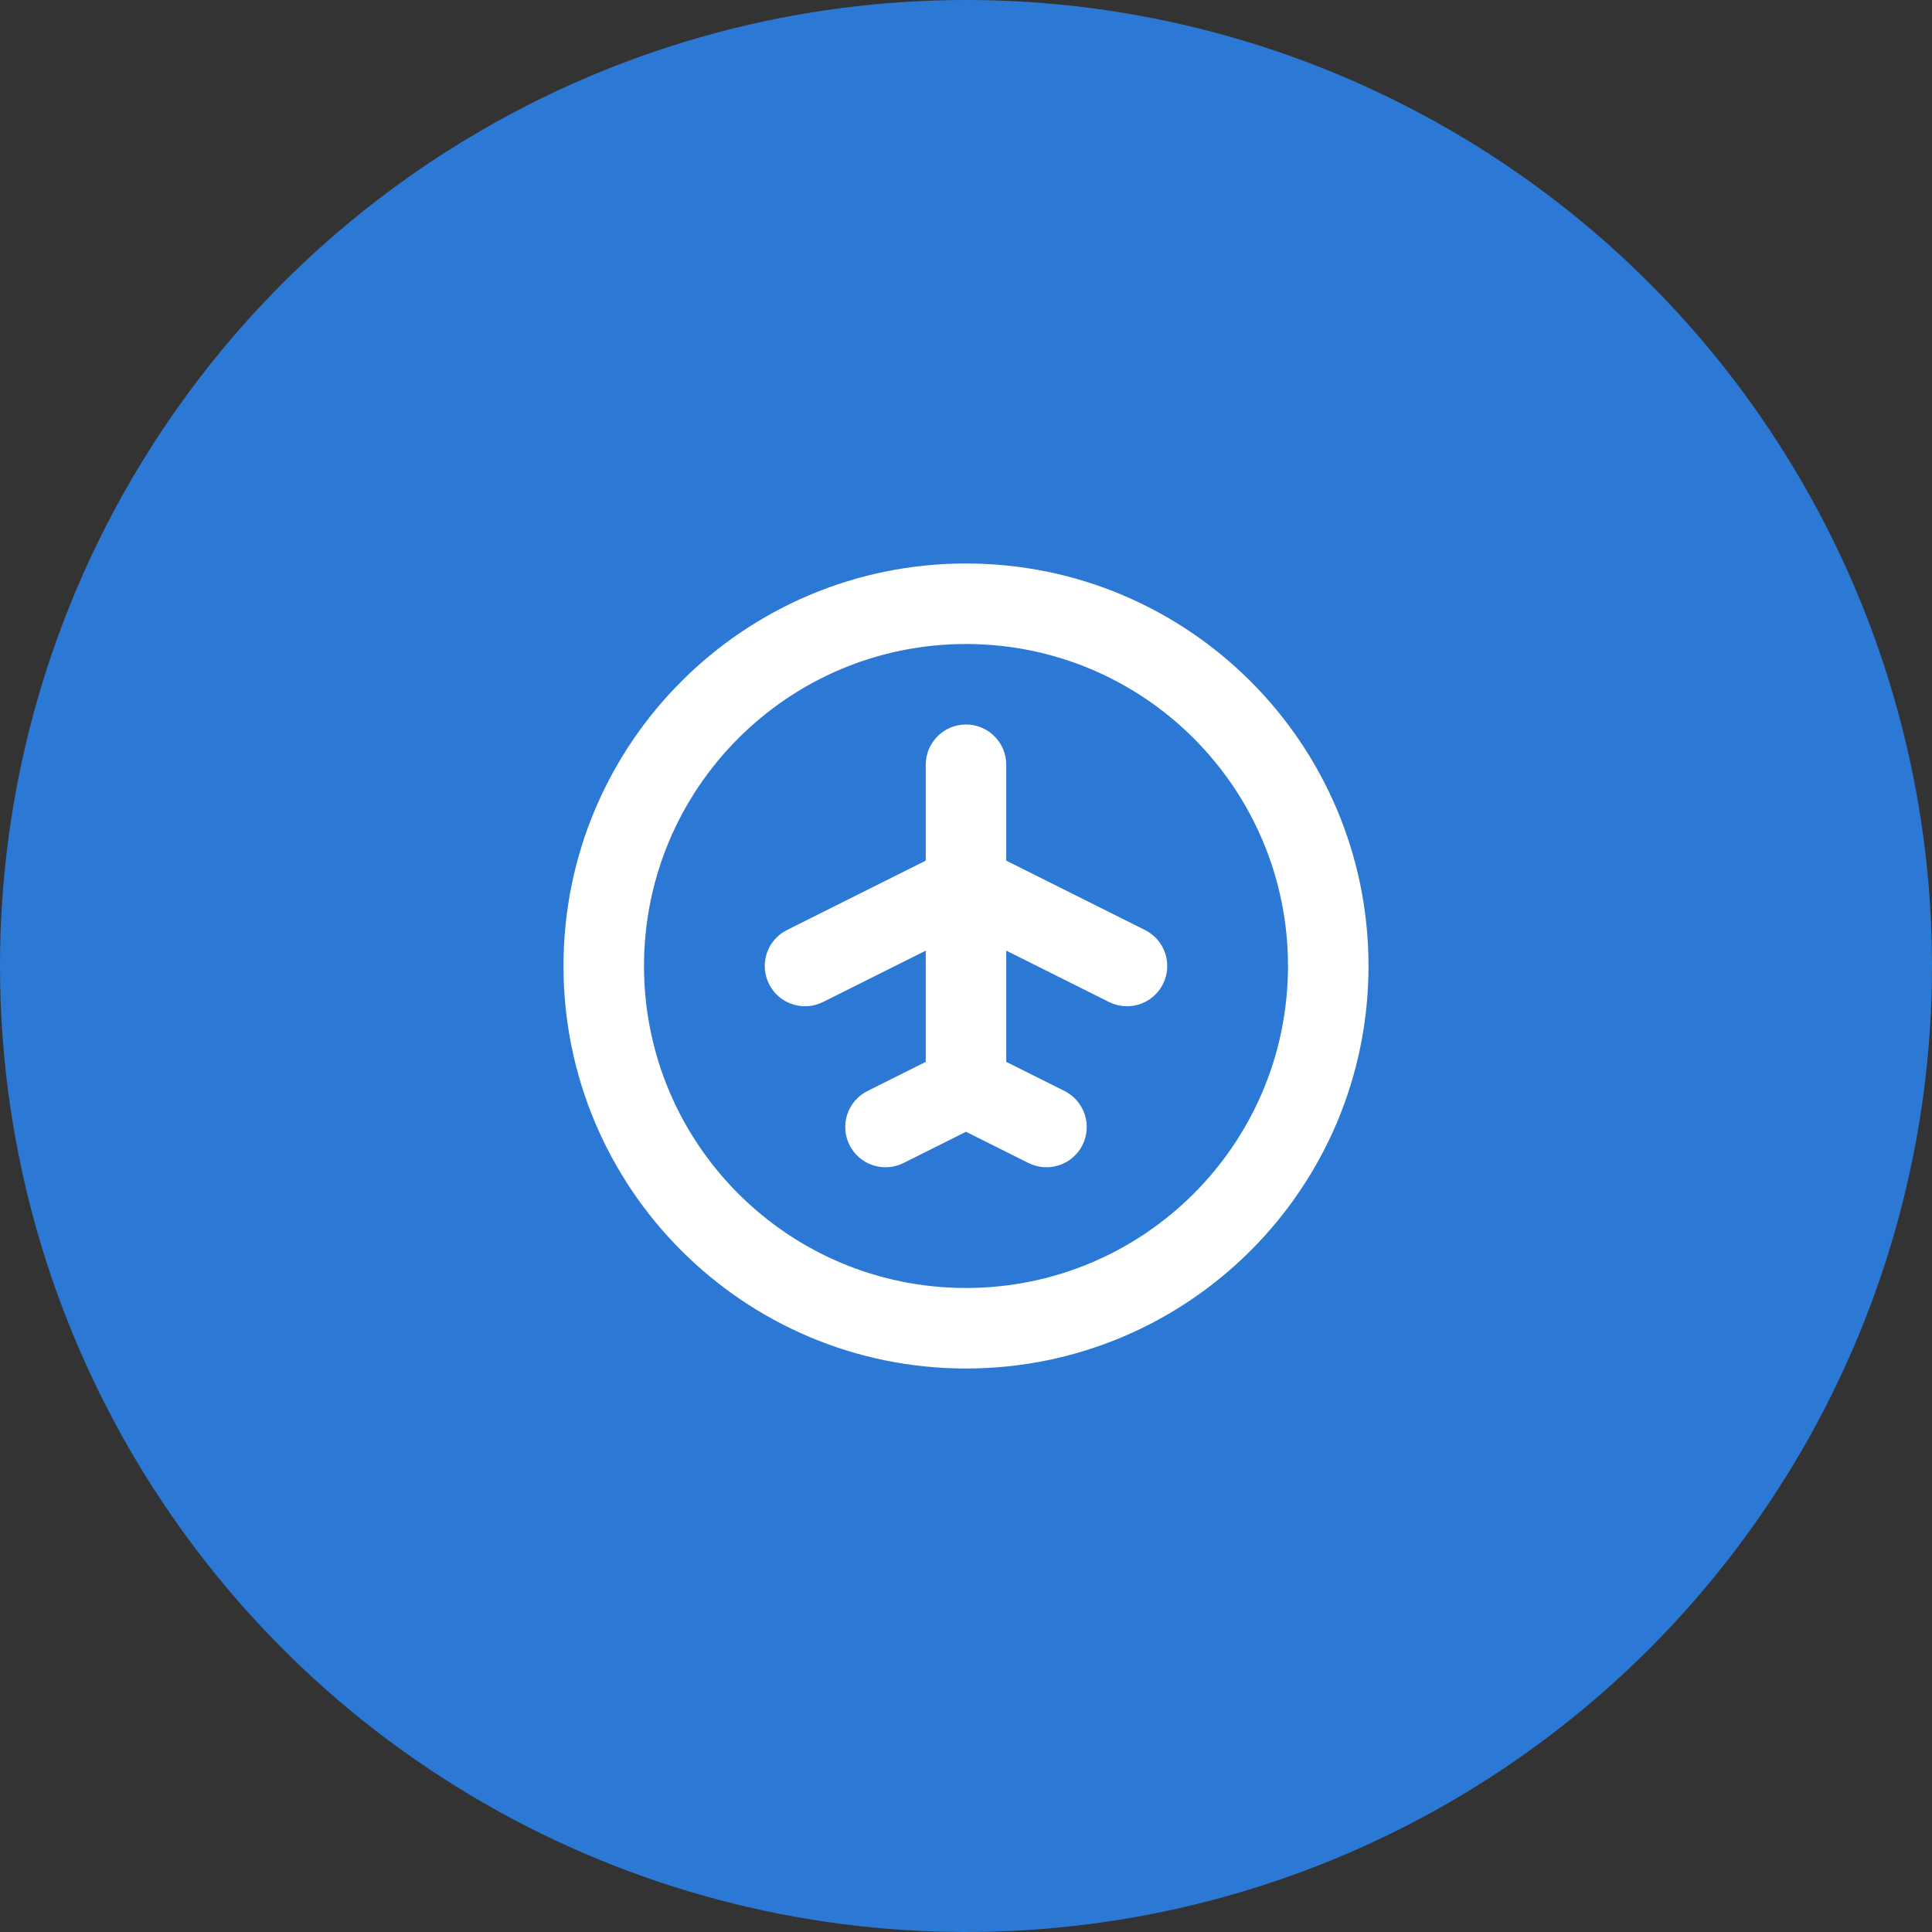
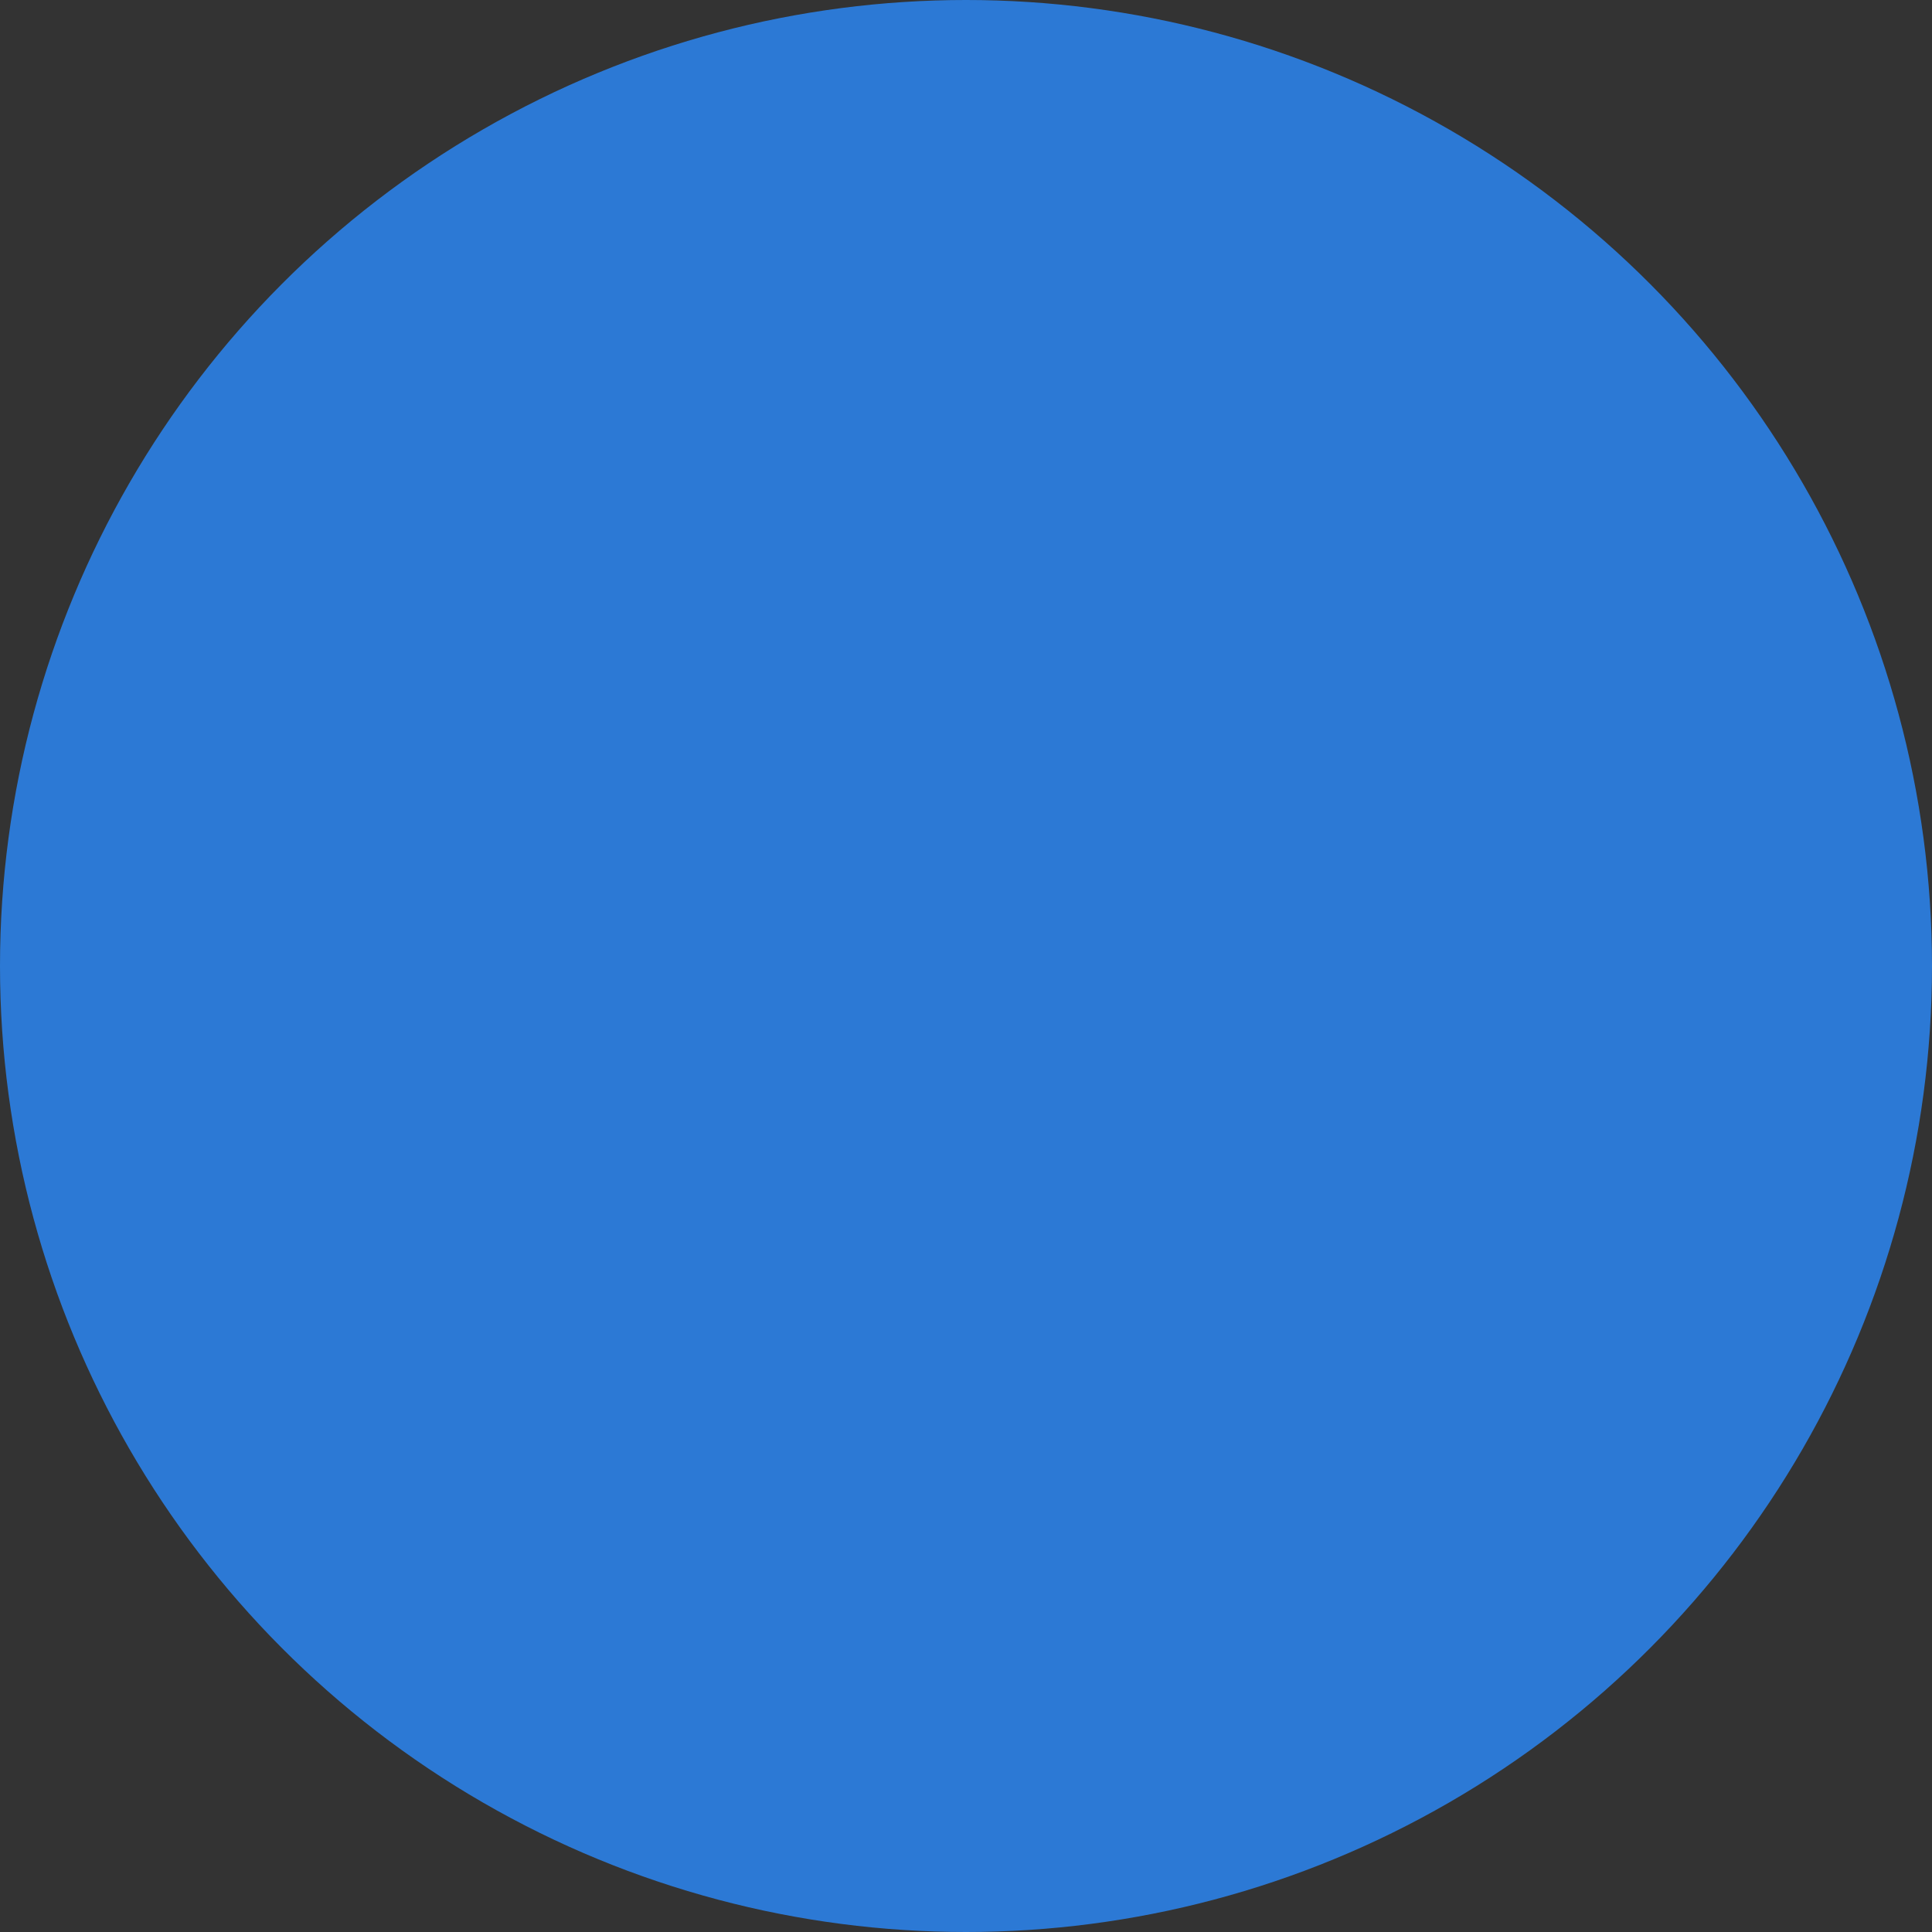
<svg xmlns="http://www.w3.org/2000/svg" width="80" height="80" viewBox="0 0 80 80" fill="none">
  <rect x="0" y="0" width="80" height="80" fill="#333333" stroke="none" />
  <circle cx="40" cy="40" r="40" fill="#2C79D5" />
-   <path fill-rule="evenodd" clip-rule="evenodd" d="M40 53.333C47.364 53.333 53.333 47.364 53.333 40C53.333 32.636 47.364 26.667 40 26.667C32.636 26.667 26.667 32.636 26.667 40C26.667 47.364 32.636 53.333 40 53.333ZM40 56.667C49.205 56.667 56.667 49.205 56.667 40C56.667 30.795 49.205 23.333 40 23.333C30.795 23.333 23.333 30.795 23.333 40C23.333 49.205 30.795 56.667 40 56.667Z" fill="white" />
-   <path d="M40 30C40.92 30 41.667 30.746 41.667 31.667V35.637L47.412 38.51C48.235 38.921 48.569 39.922 48.157 40.745C47.746 41.569 46.745 41.903 45.921 41.491L41.667 39.364V43.97L44.079 45.176C44.902 45.588 45.236 46.589 44.824 47.412C44.412 48.236 43.411 48.569 42.588 48.158L40 46.864L37.412 48.158C36.589 48.569 35.588 48.236 35.176 47.412C34.764 46.589 35.098 45.588 35.921 45.176L38.333 43.97V39.364L34.079 41.491C33.255 41.903 32.254 41.569 31.843 40.745C31.431 39.922 31.765 38.921 32.588 38.51L38.333 35.637V31.667C38.333 30.746 39.08 30 40 30Z" fill="white" />
</svg>